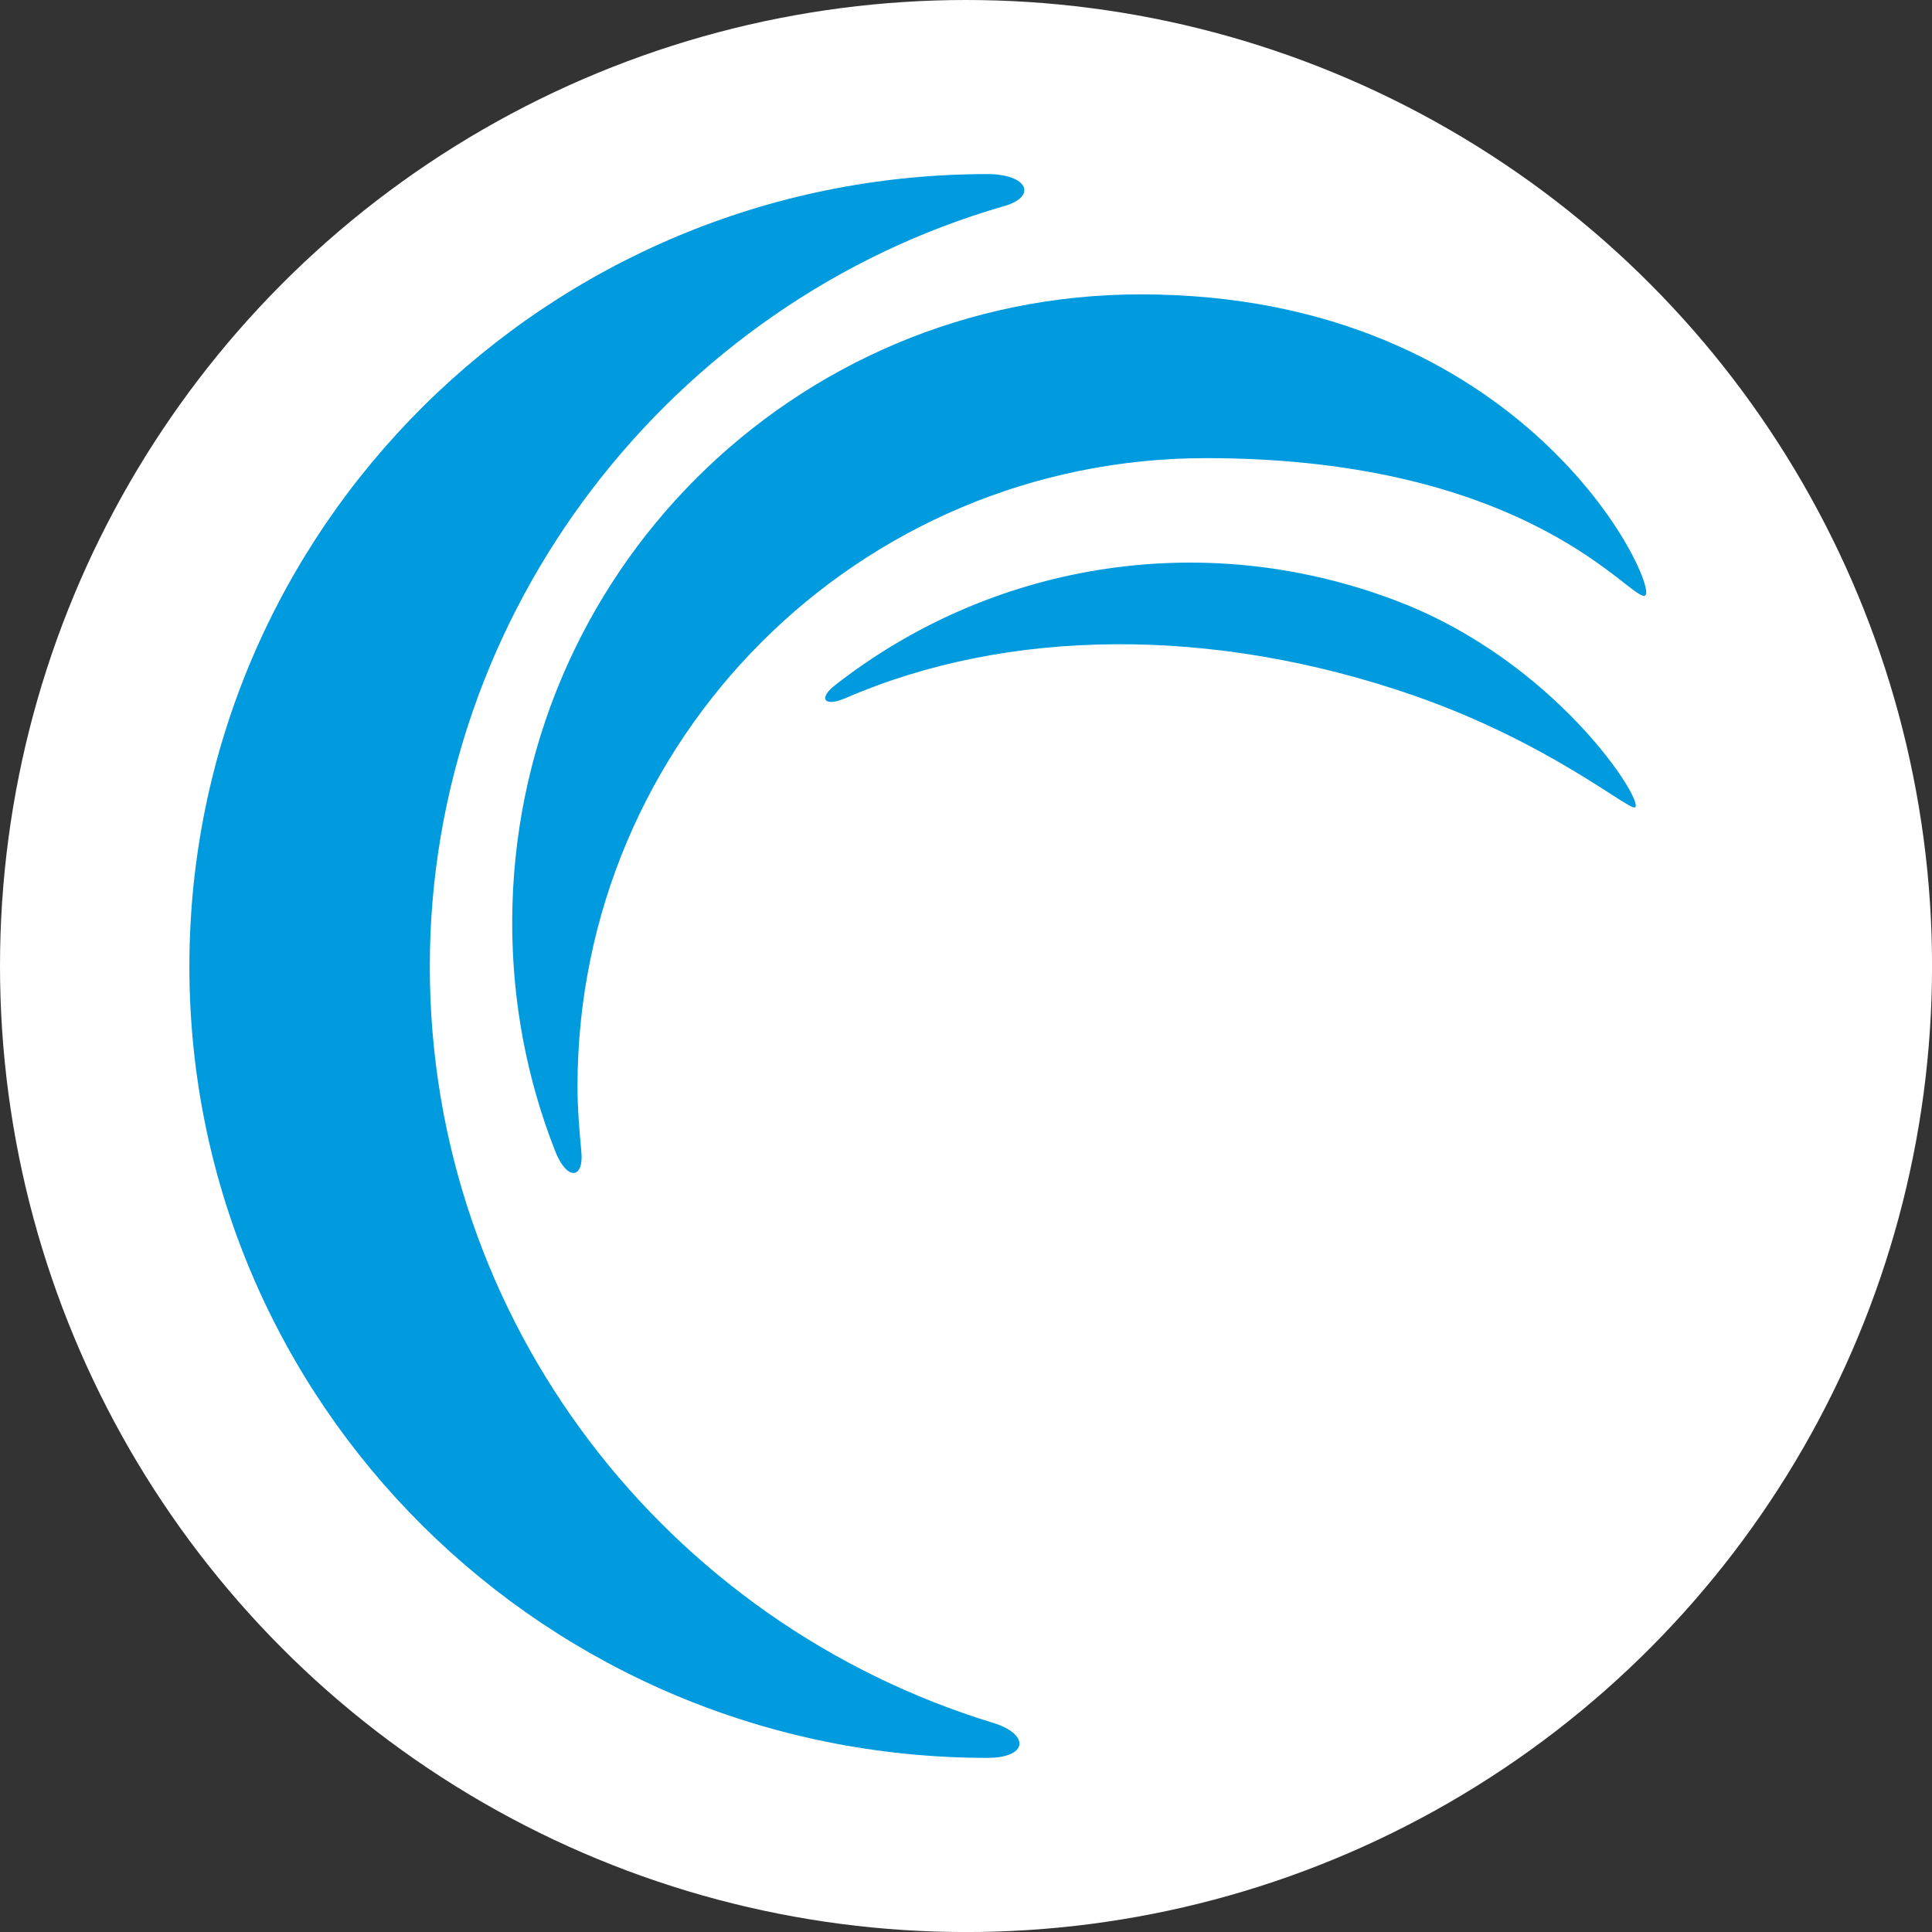
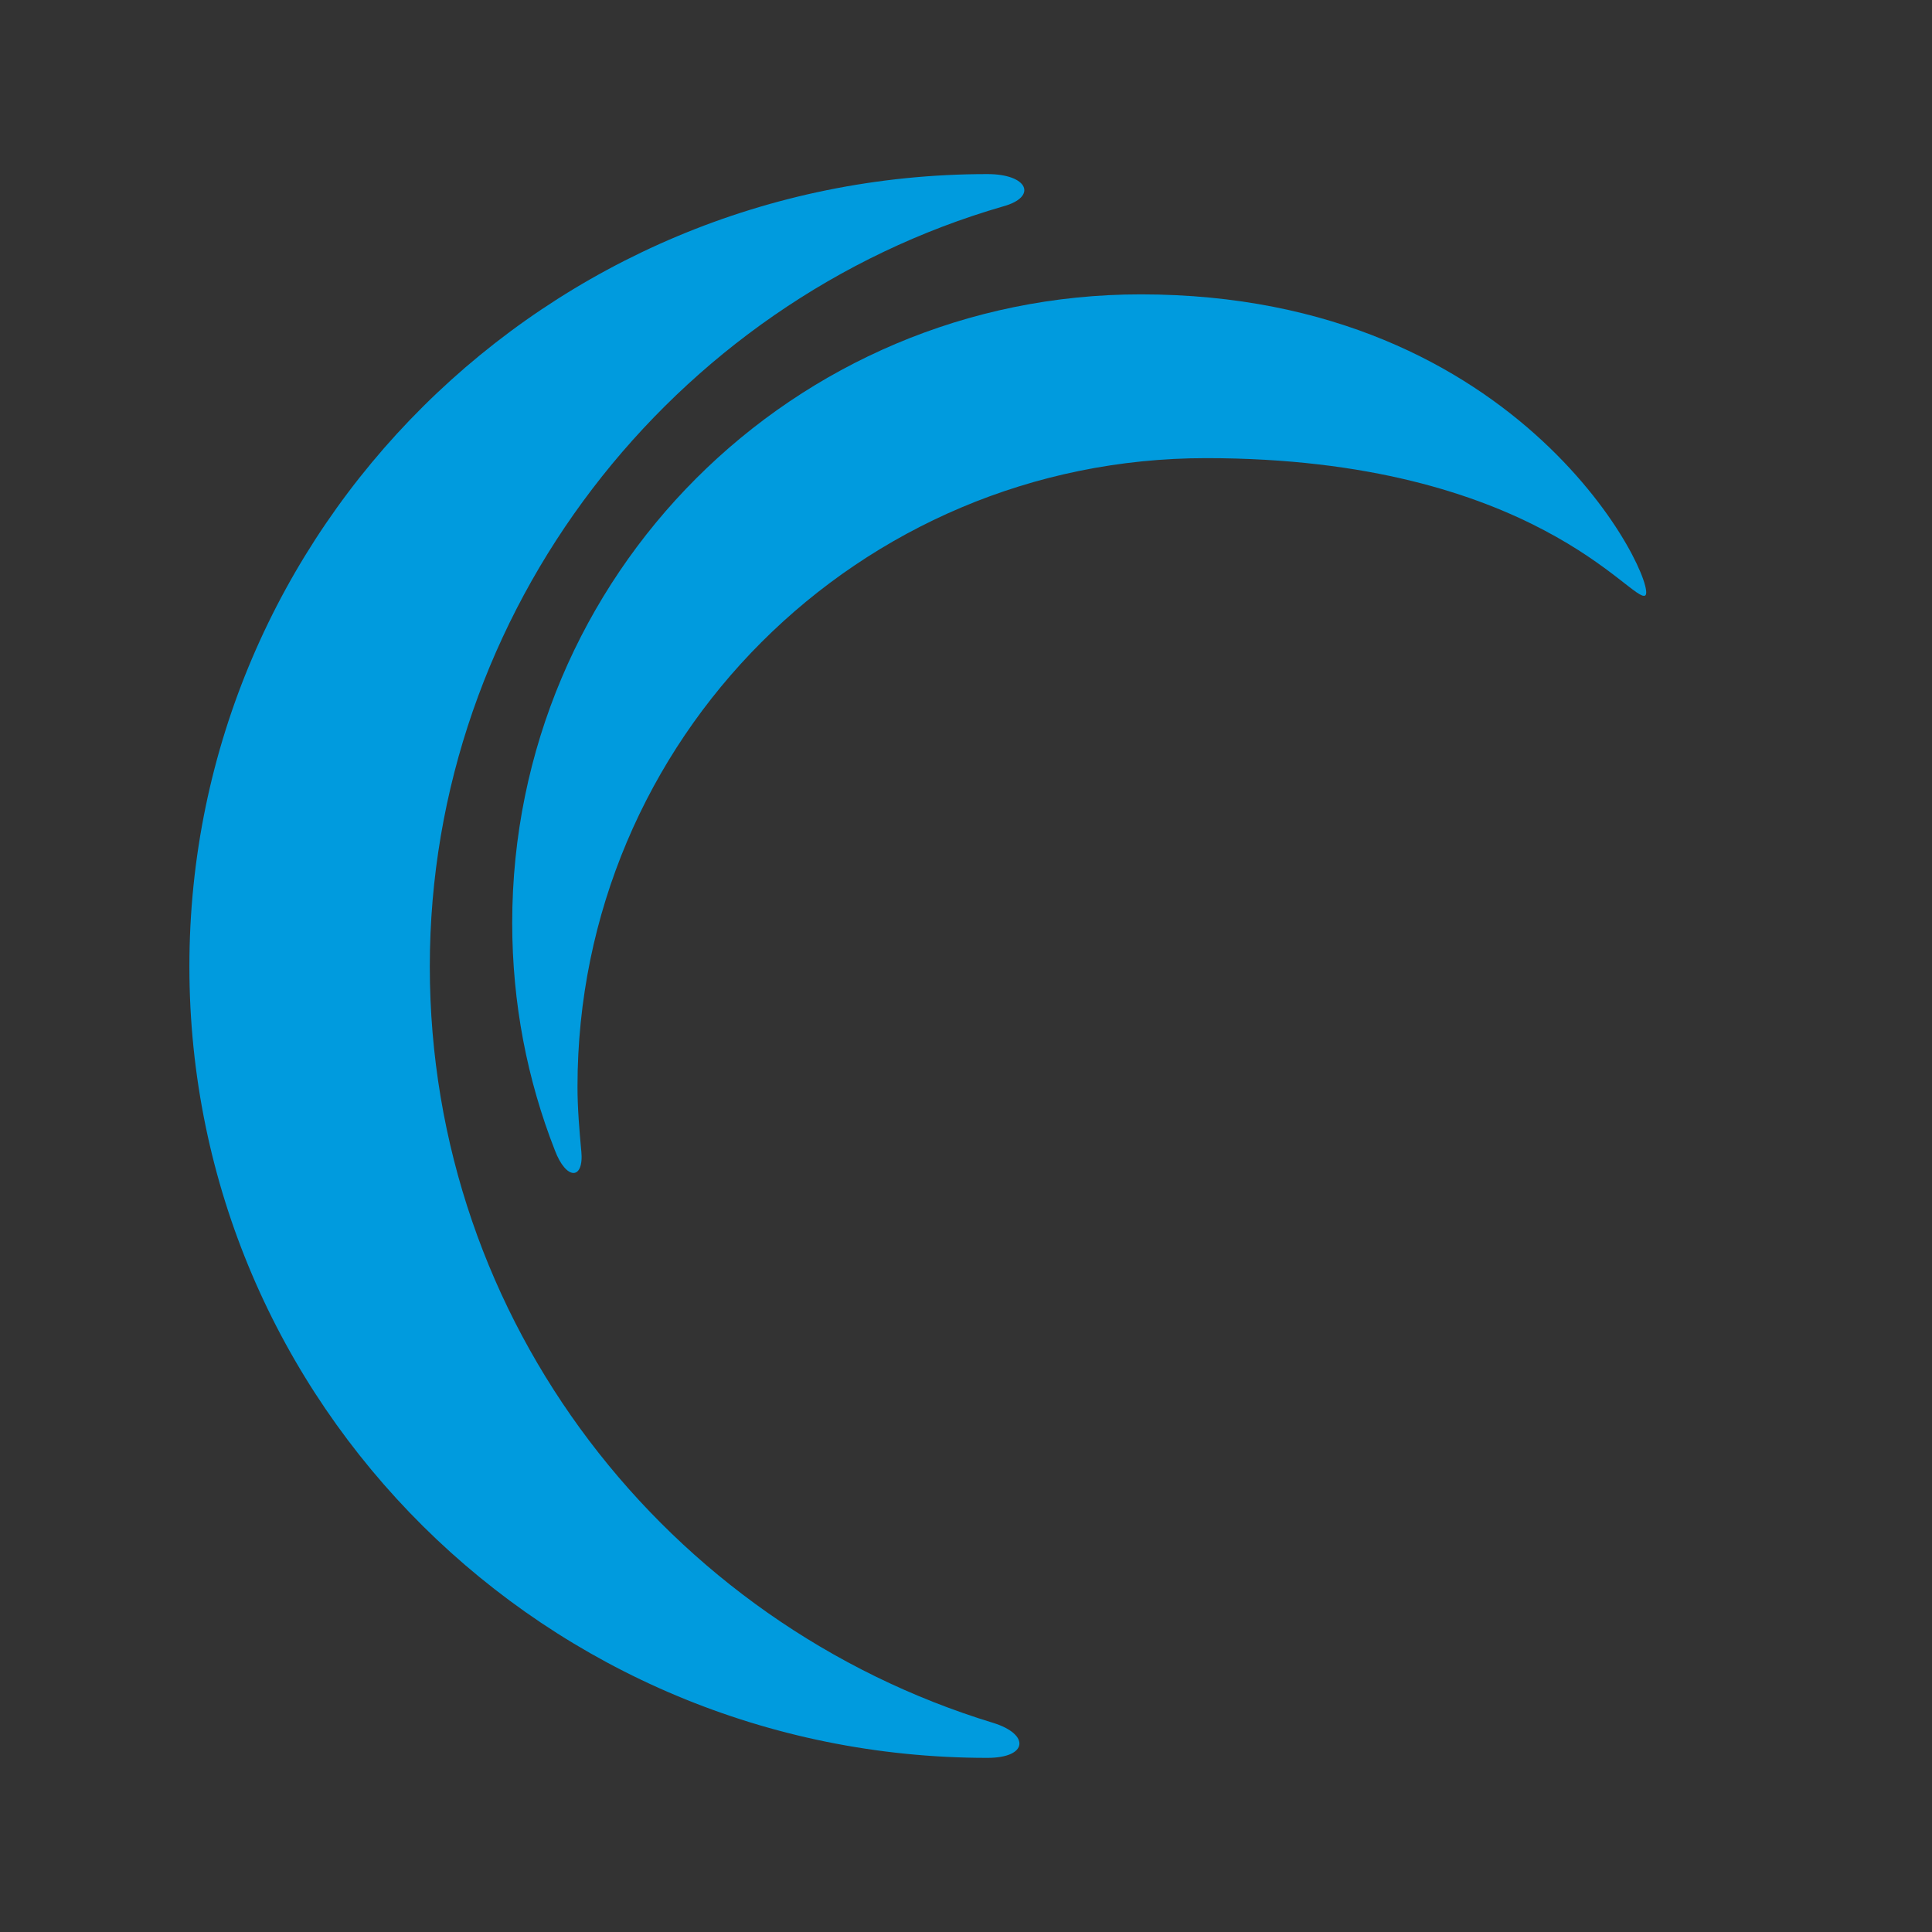
<svg xmlns="http://www.w3.org/2000/svg" id="BACKGROUND" viewBox="0 0 459.57 459.57">
  <rect x="0" y="0" width="459.57" height="459.57" fill="#333333" stroke="none" />
  <defs>
    <style>
      .cls-1 {
        fill: #009bde;
      }

      .cls-2 {
        fill: #fff;
      }
    </style>
  </defs>
-   <circle class="cls-2" cx="229.79" cy="229.79" r="229.79" />
  <g>
    <path class="cls-1" d="M236.23,409.82c-77.46-23.64-133.99-95.25-133.99-179.92S159.89,71.82,238.71,49.07c8.11-2.25,5.85-7.66-3.83-7.66-104.71,0-189.83,84.45-189.83,188.48s84.9,188.26,189.83,188.26c9.68,0,10.13-5.63,1.35-8.33Z" />
    <path class="cls-1" d="M138.27,273.81c-.45-4.95-.9-10.13-.9-15.31,0-82.64,66.88-149.52,149.52-149.52,78.14,0,101.56,34.9,104.49,32.65,3.15-2.48-28.37-71.61-120.02-71.61-82.64,0-149.52,66.88-149.52,149.52,0,19.14,3.6,37.38,10.13,54.04,2.7,7.21,6.98,7.21,6.31.23Z" />
-     <path class="cls-1" d="M200.88,166.17c38.73-16.89,87.6-17.34,135.56-.68,32.2,11.26,50.89,27.25,52.47,26.57,2.48-1.13-18.69-34.9-57.2-49.32-46.61-17.56-96.61-8.33-133.09,20.27-4.05,3.15-2.48,5.18,2.25,3.15Z" />
  </g>
</svg>